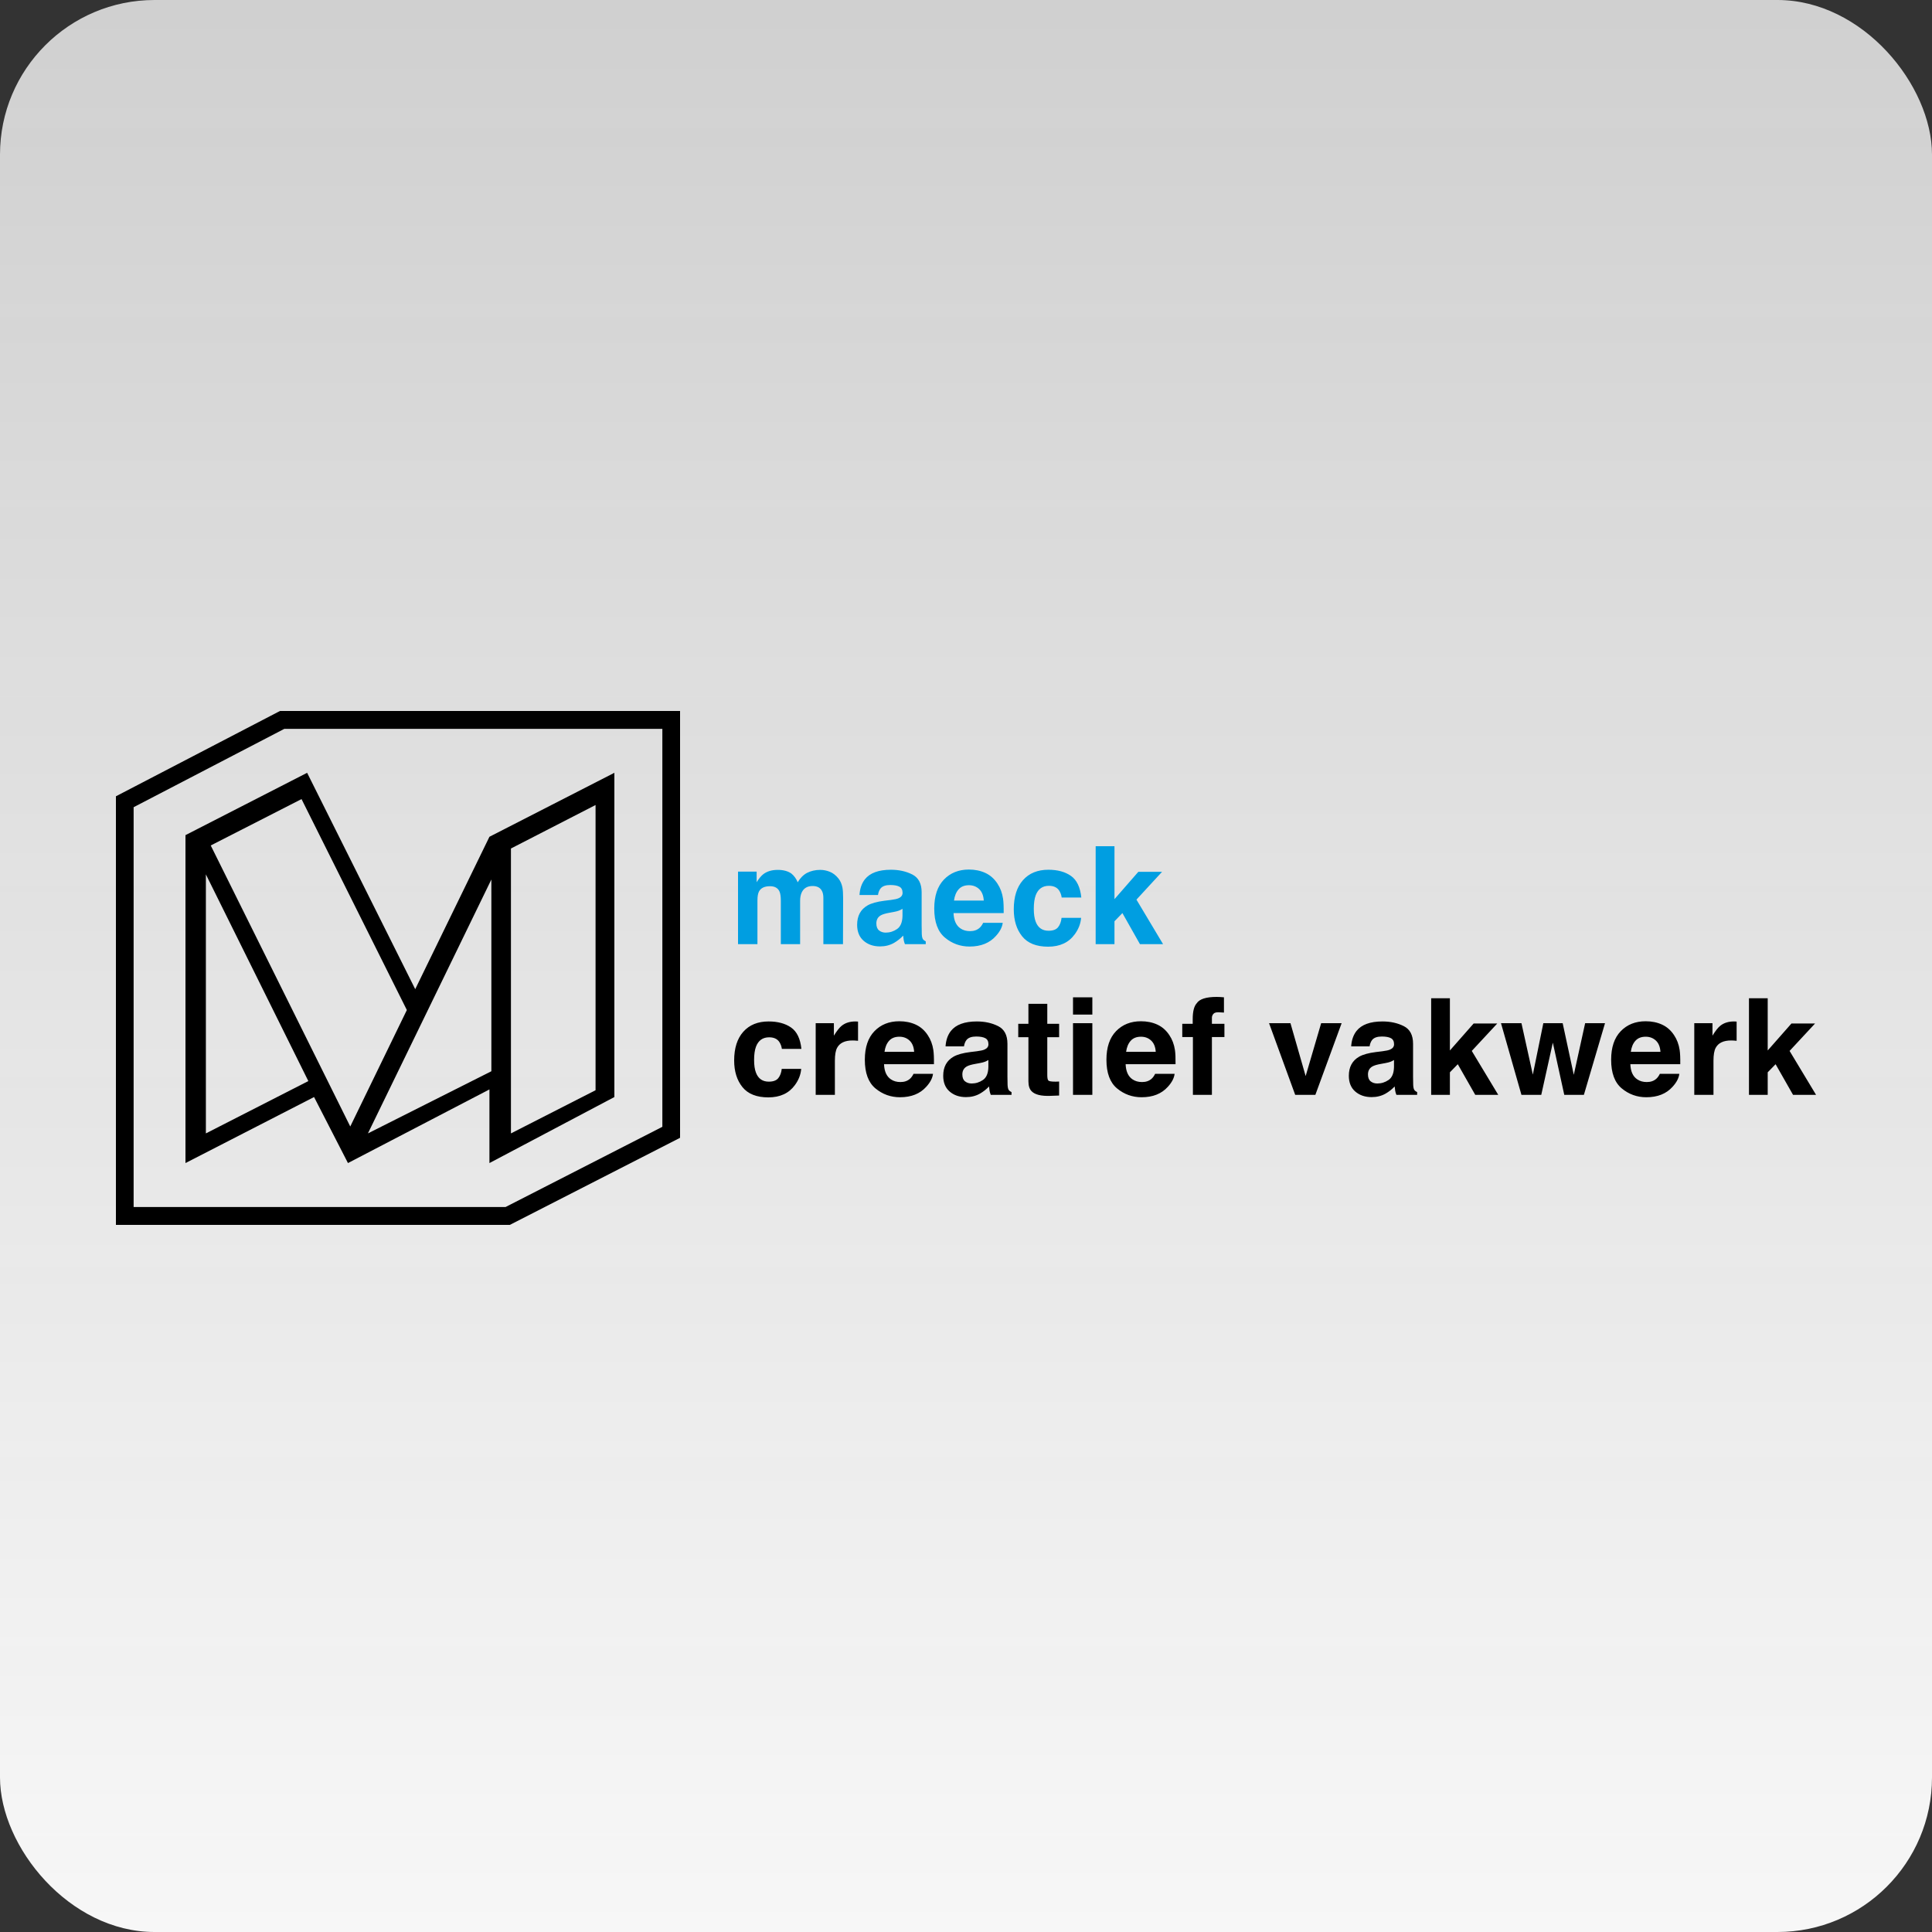
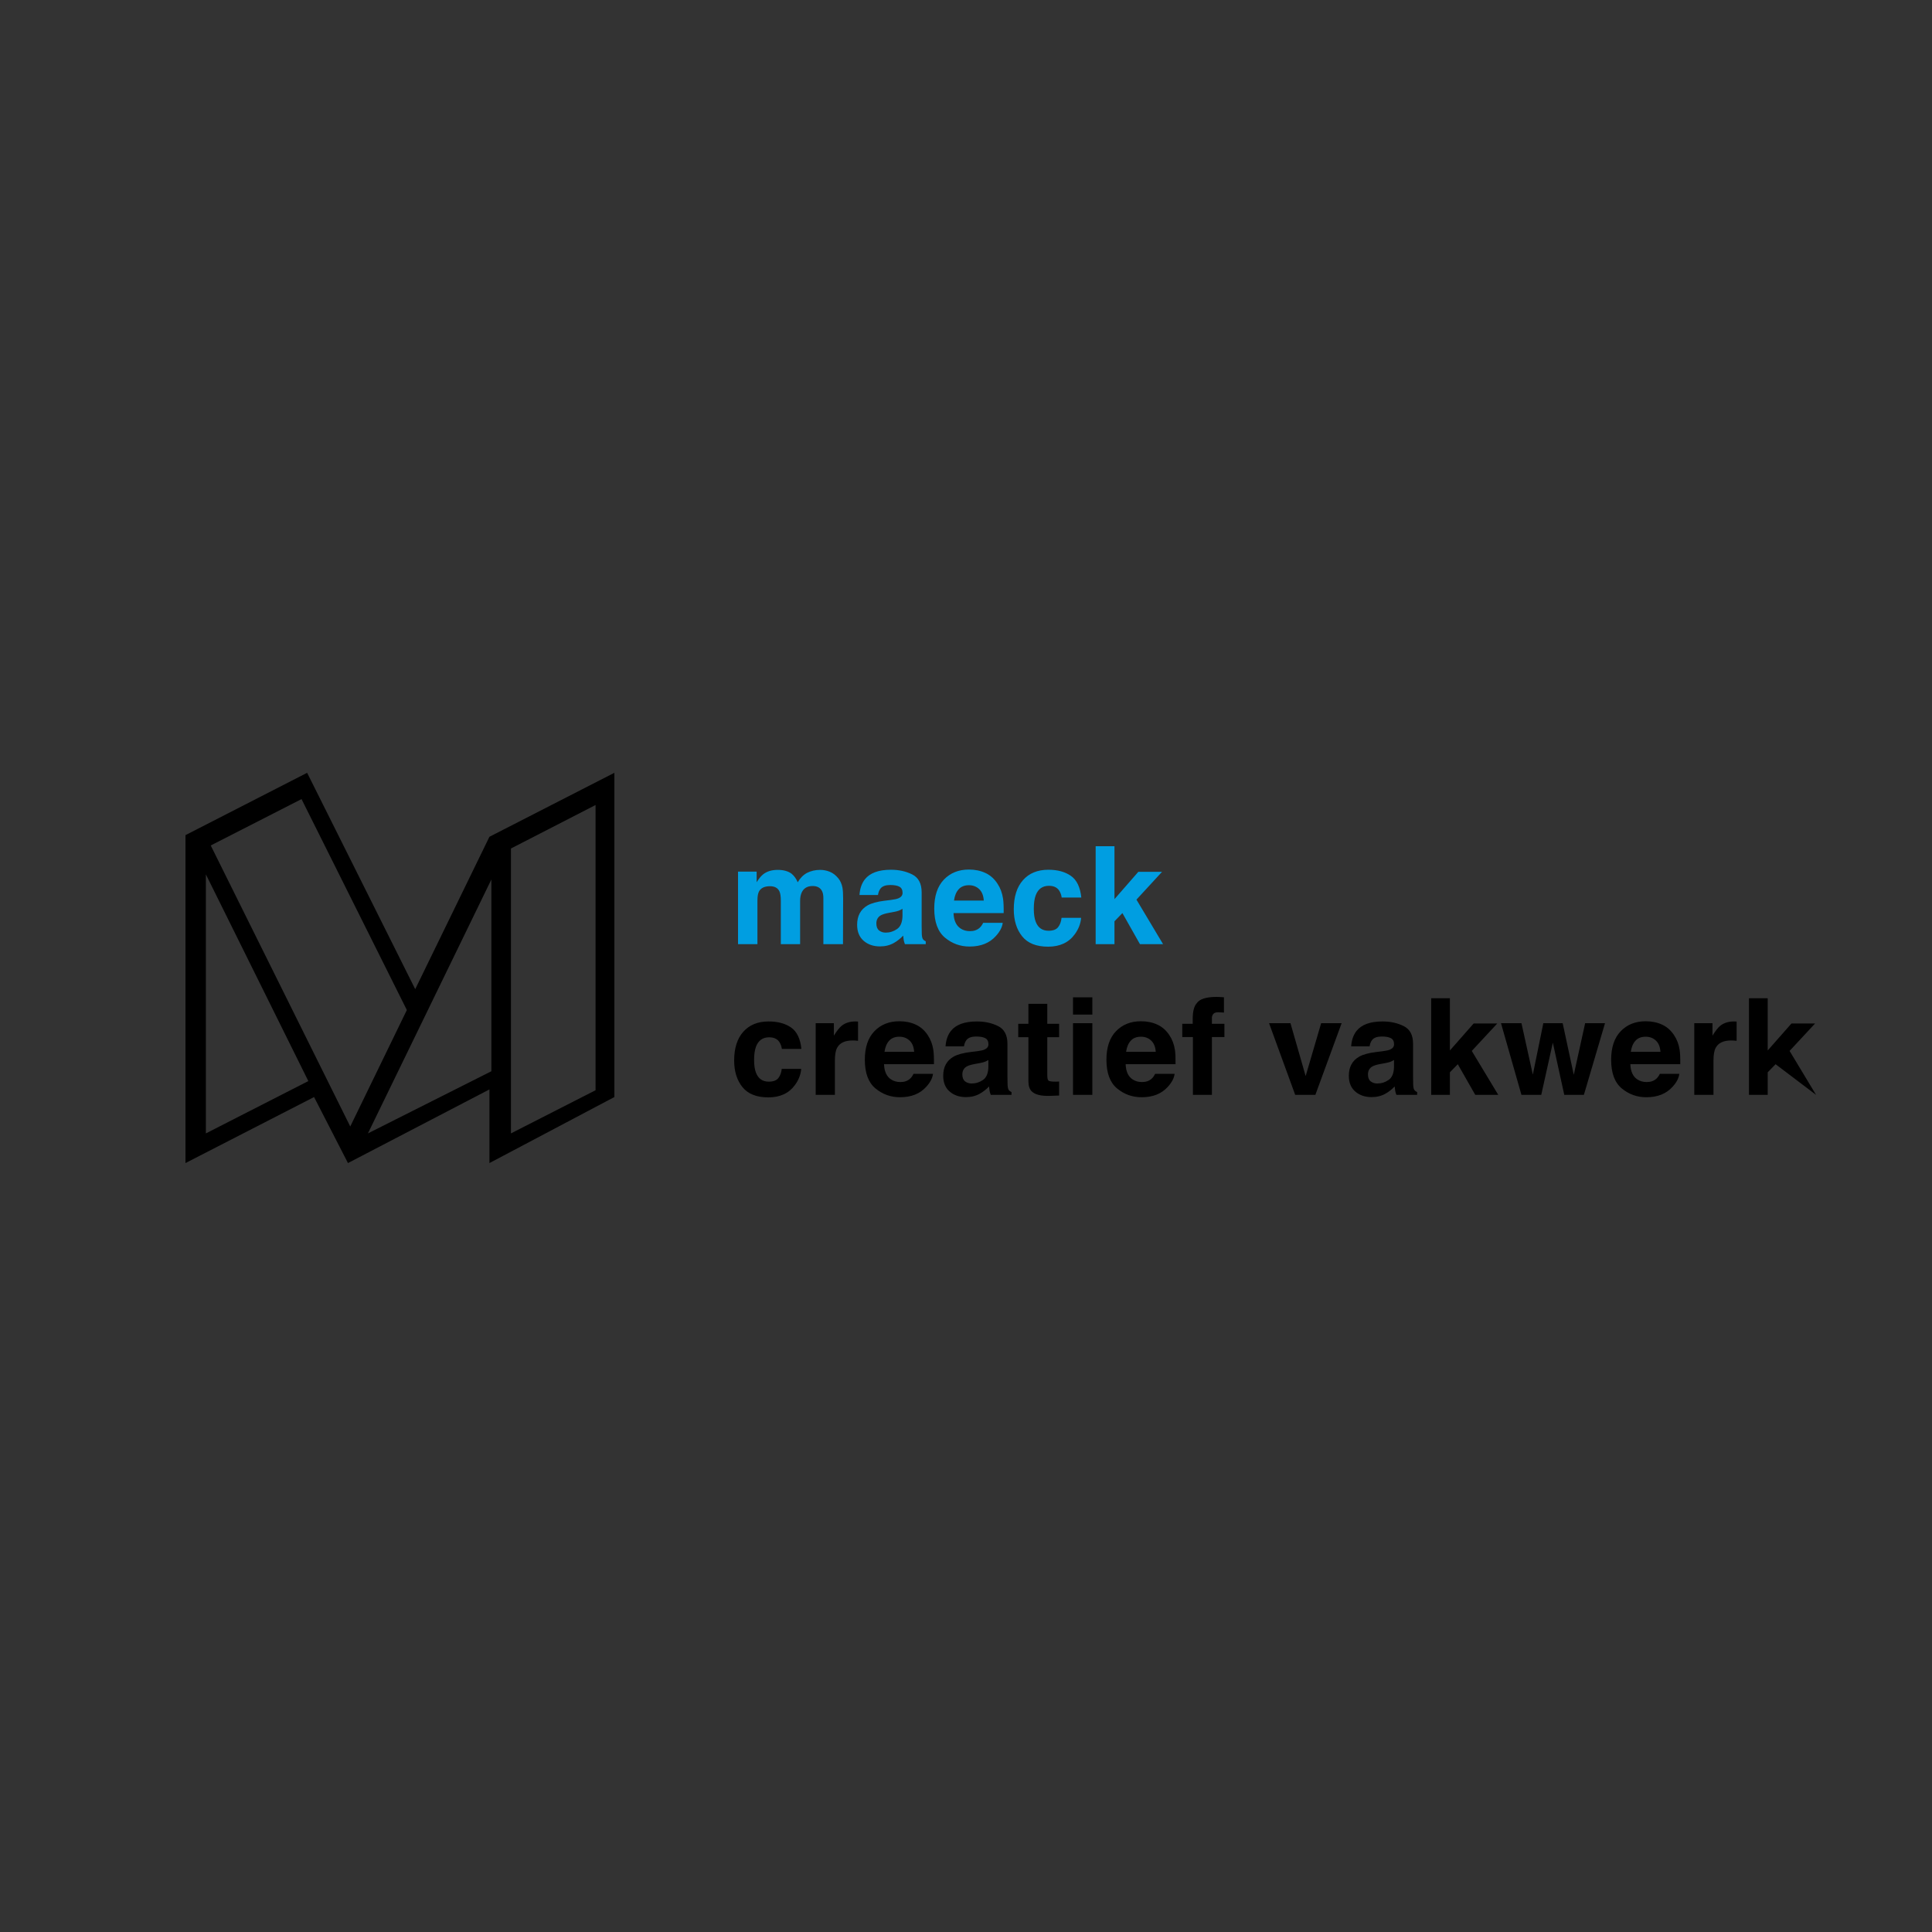
<svg xmlns="http://www.w3.org/2000/svg" width="500px" height="500px" viewBox="0 0 500 500" version="1.1">
  <rect x="0" y="0" width="500" height="500" fill="#333333" stroke="none" />
  <title>Maeck</title>
  <defs>
    <linearGradient x1="50%" y1="99.551%" x2="50%" y2="0.116%" id="linearGradient-1">
      <stop stop-color="#F7F7F7" offset="0%" />
      <stop stop-color="#F7F7F7" stop-opacity="0.8" offset="100%" />
    </linearGradient>
  </defs>
  <g id="Maeck" stroke="none" stroke-width="1" fill="none" fill-rule="evenodd">
    <g id="Awareways" fill="url(#linearGradient-1)">
-       <rect id="Rectangle-Copy" x="0" y="0" width="500" height="500" rx="40" />
-     </g>
+       </g>
    <g id="logocompleet" transform="translate(30, 184)" fill-rule="nonzero">
      <path d="M18,32.133 L49.485,16 L77.459,71.996 L96.666,32.556 L129,16 L129,99.913 L96.666,117 L96.666,97.941 L60.053,117 L51.279,99.913 L18,117 L18,32.133 Z M124.13,24.334 L102.231,35.593 L102.231,109.323 L124.13,98.15 L124.13,24.334 Z M23.282,42.288 L23.282,109.323 L49.796,95.781 L23.282,42.288 Z M24.539,34.808 L60.647,107.537 L75.291,77.395 L48.035,22.802 L24.539,34.808 Z M97.166,43.611 L65.218,109.323 L97.166,93.237 L97.166,43.611 Z" id="Combined-Shape" fill="#000000" />
-       <path d="M0,22.077 L0,133 L101.947,133 L146,110.464 L146,0 L42.46,0 L0,22.077 Z M4.583,24.903 L43.57,4.632 L141.417,4.632 L141.417,107.617 L100.854,128.368 L4.583,128.368 L4.583,24.903 Z" id="Path-6" fill="#000000" />
      <path d="M182.27,41.125 C183.105,41.125 183.928,41.286 184.739,41.608 C185.551,41.93 186.287,42.493 186.948,43.299 C187.481,43.954 187.841,44.759 188.026,45.714 C188.142,46.347 188.2,47.272 188.2,48.492 L188.166,60.344 L183.087,60.344 L183.087,48.371 C183.087,47.658 182.971,47.071 182.739,46.611 C182.299,45.737 181.487,45.3 180.305,45.3 C178.936,45.3 177.992,45.864 177.47,46.991 C177.203,47.589 177.07,48.308 177.07,49.147 L177.07,60.344 L172.078,60.344 L172.078,49.147 C172.078,48.032 171.962,47.221 171.731,46.715 C171.313,45.806 170.496,45.352 169.278,45.352 C167.864,45.352 166.913,45.806 166.426,46.715 C166.159,47.232 166.026,48.003 166.026,49.027 L166.026,60.344 L161,60.344 L161,41.573 L165.817,41.573 L165.817,44.317 C166.432,43.339 167.012,42.643 167.557,42.229 C168.519,41.493 169.765,41.125 171.296,41.125 C172.745,41.125 173.916,41.441 174.809,42.074 C175.528,42.66 176.073,43.414 176.444,44.334 C177.093,43.23 177.899,42.419 178.861,41.901 C179.881,41.384 181.018,41.125 182.27,41.125 Z M203.565,51.2 C203.252,51.396 202.936,51.554 202.618,51.675 C202.299,51.796 201.861,51.908 201.305,52.011 L200.191,52.218 C199.148,52.402 198.4,52.627 197.948,52.891 C197.183,53.34 196.8,54.036 196.8,54.979 C196.8,55.818 197.035,56.425 197.504,56.799 C197.974,57.173 198.545,57.36 199.218,57.36 C200.284,57.36 201.267,57.049 202.165,56.428 C203.064,55.807 203.531,54.674 203.565,53.029 L203.565,51.2 Z M200.557,48.906 C201.473,48.791 202.128,48.647 202.522,48.474 C203.229,48.175 203.583,47.71 203.583,47.077 C203.583,46.306 203.313,45.774 202.774,45.481 C202.235,45.188 201.444,45.041 200.4,45.041 C199.229,45.041 198.4,45.329 197.913,45.904 C197.565,46.329 197.333,46.904 197.218,47.629 L192.435,47.629 C192.539,45.984 193.003,44.633 193.826,43.575 C195.136,41.918 197.386,41.09 200.574,41.09 C202.649,41.09 204.493,41.499 206.105,42.315 C207.716,43.132 208.522,44.673 208.522,46.939 L208.522,55.565 C208.522,56.163 208.534,56.888 208.557,57.739 C208.592,58.383 208.69,58.82 208.852,59.05 C209.015,59.28 209.258,59.47 209.583,59.62 L209.583,60.344 L204.192,60.344 C204.041,59.965 203.936,59.608 203.878,59.275 C203.82,58.941 203.774,58.562 203.739,58.136 C203.055,58.872 202.267,59.499 201.374,60.017 C200.307,60.626 199.102,60.931 197.757,60.931 C196.041,60.931 194.623,60.445 193.504,59.473 C192.386,58.501 191.826,57.124 191.826,55.341 C191.826,53.029 192.725,51.356 194.522,50.321 C195.507,49.757 196.957,49.354 198.87,49.113 L200.557,48.906 Z M220.757,45.093 C219.609,45.093 218.719,45.449 218.087,46.163 C217.455,46.876 217.058,47.842 216.896,49.061 L224.6,49.061 C224.519,47.761 224.122,46.775 223.409,46.102 C222.696,45.429 221.812,45.093 220.757,45.093 Z M220.757,41.038 C222.333,41.038 223.754,41.332 225.018,41.918 C226.281,42.505 227.325,43.431 228.148,44.696 C228.89,45.812 229.371,47.106 229.591,48.578 C229.719,49.441 229.771,50.683 229.748,52.305 L216.774,52.305 C216.843,54.191 217.441,55.514 218.565,56.273 C219.249,56.744 220.073,56.98 221.035,56.98 C222.055,56.98 222.884,56.693 223.522,56.117 C223.87,55.807 224.177,55.376 224.444,54.823 L229.505,54.823 C229.377,55.939 228.791,57.072 227.748,58.222 C226.125,60.051 223.852,60.965 220.93,60.965 C218.519,60.965 216.391,60.195 214.548,58.654 C212.704,57.112 211.783,54.605 211.783,51.131 C211.783,47.876 212.614,45.38 214.278,43.644 C215.942,41.907 218.101,41.038 220.757,41.038 Z M244.765,48.285 C244.672,47.583 244.435,46.95 244.052,46.387 C243.496,45.628 242.632,45.248 241.461,45.248 C239.791,45.248 238.649,46.071 238.035,47.715 C237.71,48.589 237.548,49.751 237.548,51.2 C237.548,52.581 237.71,53.691 238.035,54.53 C238.626,56.094 239.739,56.877 241.374,56.877 C242.533,56.877 243.357,56.566 243.843,55.945 C244.33,55.324 244.626,54.519 244.73,53.53 L249.791,53.53 C249.675,55.025 249.131,56.439 248.157,57.774 C246.603,59.925 244.301,61 241.252,61 C238.203,61 235.959,60.103 234.522,58.309 C233.084,56.514 232.365,54.185 232.365,51.321 C232.365,48.089 233.159,45.576 234.748,43.782 C236.336,41.987 238.527,41.09 241.322,41.09 C243.699,41.09 245.643,41.619 247.157,42.678 C248.67,43.736 249.565,45.605 249.844,48.285 L244.765,48.285 Z M253.556,35 L258.426,35 L258.426,48.699 L264.6,41.625 L270.739,41.625 L264.113,48.82 L271,60.344 L265.017,60.344 L260.478,52.305 L258.426,54.427 L258.426,60.344 L253.556,60.344 L253.556,35 Z" id="maeck" fill="#009EE1" />
-       <path d="M172.346,87.451 C172.254,86.759 172.017,86.134 171.636,85.578 C171.082,84.829 170.222,84.454 169.056,84.454 C167.394,84.454 166.257,85.266 165.645,86.889 C165.322,87.752 165.16,88.898 165.16,90.329 C165.16,91.691 165.322,92.786 165.645,93.615 C166.234,95.159 167.342,95.931 168.97,95.931 C170.124,95.931 170.944,95.624 171.428,95.011 C171.913,94.398 172.208,93.604 172.312,92.627 L177.35,92.627 C177.235,94.103 176.692,95.499 175.723,96.816 C174.176,98.939 171.884,100 168.848,100 C165.812,100 163.579,99.115 162.147,97.344 C160.716,95.573 160,93.274 160,90.448 C160,87.258 160.791,84.778 162.372,83.007 C163.954,81.236 166.136,80.351 168.918,80.351 C171.284,80.351 173.221,80.873 174.727,81.917 C176.234,82.962 177.125,84.806 177.402,87.451 L172.346,87.451 Z M191.402,80.351 C191.494,80.351 191.572,80.354 191.636,80.36 C191.699,80.365 191.841,80.374 192.06,80.385 L192.06,85.357 C191.748,85.323 191.471,85.3 191.229,85.289 C190.986,85.277 190.79,85.272 190.64,85.272 C188.654,85.272 187.321,85.907 186.64,87.179 C186.259,87.894 186.069,88.995 186.069,90.482 L186.069,99.353 L181.099,99.353 L181.099,80.794 L185.809,80.794 L185.809,84.029 C186.571,82.792 187.235,81.946 187.8,81.492 C188.724,80.731 189.924,80.351 191.402,80.351 Z M202.752,84.301 C201.609,84.301 200.723,84.653 200.094,85.357 C199.465,86.061 199.07,87.014 198.908,88.217 L206.579,88.217 C206.498,86.935 206.103,85.961 205.393,85.297 C204.683,84.633 203.803,84.301 202.752,84.301 Z M202.752,80.3 C204.322,80.3 205.736,80.589 206.994,81.168 C208.253,81.747 209.292,82.661 210.111,83.91 C210.85,85.011 211.329,86.288 211.548,87.741 C211.675,88.592 211.727,89.818 211.704,91.418 L198.787,91.418 C198.856,93.28 199.45,94.585 200.57,95.335 C201.251,95.8 202.071,96.033 203.029,96.033 C204.045,96.033 204.87,95.749 205.505,95.181 C205.852,94.875 206.157,94.449 206.423,93.904 L211.462,93.904 C211.335,95.005 210.752,96.124 209.713,97.259 C208.097,99.064 205.834,99.966 202.925,99.966 C200.524,99.966 198.406,99.205 196.57,97.684 C194.735,96.163 193.817,93.689 193.817,90.261 C193.817,87.048 194.645,84.585 196.302,82.871 C197.958,81.157 200.108,80.3 202.752,80.3 Z M225.79,90.329 C225.479,90.522 225.164,90.678 224.847,90.797 C224.529,90.916 224.093,91.027 223.539,91.129 L222.431,91.333 C221.392,91.515 220.648,91.736 220.197,91.997 C219.435,92.44 219.055,93.127 219.055,94.058 C219.055,94.886 219.288,95.485 219.756,95.854 C220.223,96.223 220.792,96.407 221.461,96.407 C222.523,96.407 223.502,96.101 224.396,95.488 C225.291,94.875 225.756,93.757 225.79,92.134 L225.79,90.329 Z M222.795,88.064 C223.707,87.951 224.359,87.809 224.751,87.639 C225.456,87.343 225.808,86.884 225.808,86.259 C225.808,85.499 225.539,84.974 225.002,84.684 C224.466,84.395 223.678,84.25 222.639,84.25 C221.473,84.25 220.648,84.534 220.163,85.102 C219.816,85.522 219.586,86.089 219.47,86.804 L214.708,86.804 C214.812,85.181 215.274,83.847 216.094,82.803 C217.398,81.168 219.637,80.351 222.812,80.351 C224.878,80.351 226.714,80.754 228.318,81.56 C229.923,82.366 230.725,83.887 230.725,86.123 L230.725,94.637 C230.725,95.227 230.737,95.942 230.76,96.782 C230.795,97.418 230.893,97.849 231.054,98.076 C231.216,98.303 231.458,98.49 231.782,98.638 L231.782,99.353 L226.414,99.353 C226.264,98.978 226.16,98.627 226.102,98.297 C226.044,97.968 225.998,97.594 225.964,97.174 C225.282,97.9 224.497,98.519 223.609,99.029 C222.547,99.631 221.346,99.932 220.007,99.932 C218.298,99.932 216.887,99.452 215.773,98.493 C214.659,97.534 214.102,96.175 214.102,94.415 C214.102,92.134 214.997,90.482 216.786,89.46 C217.767,88.904 219.21,88.507 221.115,88.269 L222.795,88.064 Z M233.522,84.42 L233.522,80.964 L236.154,80.964 L236.154,75.788 L241.037,75.788 L241.037,80.964 L244.101,80.964 L244.101,84.42 L241.037,84.42 L241.037,94.228 C241.037,94.988 241.135,95.462 241.331,95.65 C241.527,95.837 242.127,95.931 243.132,95.931 C243.282,95.931 243.441,95.928 243.608,95.922 C243.775,95.916 243.94,95.908 244.101,95.897 L244.101,99.523 L241.764,99.608 C239.432,99.688 237.839,99.291 236.985,98.417 C236.431,97.86 236.154,97.003 236.154,95.845 L236.154,84.42 L233.522,84.42 Z M252.698,78.58 L247.694,78.58 L247.694,74.102 L252.698,74.102 L252.698,78.58 Z M247.694,80.794 L252.698,80.794 L252.698,99.353 L247.694,99.353 L247.694,80.794 Z M265.278,84.301 C264.135,84.301 263.249,84.653 262.62,85.357 C261.991,86.061 261.596,87.014 261.434,88.217 L269.105,88.217 C269.024,86.935 268.629,85.961 267.919,85.297 C267.209,84.633 266.329,84.301 265.278,84.301 Z M265.278,80.3 C266.848,80.3 268.262,80.589 269.52,81.168 C270.779,81.747 271.818,82.661 272.637,83.91 C273.376,85.011 273.855,86.288 274.074,87.741 C274.201,88.592 274.253,89.818 274.23,91.418 L261.313,91.418 C261.382,93.28 261.976,94.585 263.096,95.335 C263.777,95.8 264.597,96.033 265.555,96.033 C266.571,96.033 267.396,95.749 268.031,95.181 C268.378,94.875 268.683,94.449 268.949,93.904 L273.988,93.904 C273.861,95.005 273.278,96.124 272.239,97.259 C270.623,99.064 268.36,99.966 265.451,99.966 C263.05,99.966 260.932,99.205 259.096,97.684 C257.261,96.163 256.343,93.689 256.343,90.261 C256.343,87.048 257.171,84.585 258.828,82.871 C260.484,81.157 262.634,80.3 265.278,80.3 Z M284.87,74 C285.182,74 285.465,74.009 285.719,74.026 C285.973,74.043 286.319,74.068 286.758,74.102 L286.758,78.052 C286.481,78.018 286.016,77.993 285.364,77.976 C284.712,77.959 284.262,78.101 284.013,78.401 C283.765,78.702 283.641,79.034 283.641,79.398 L283.641,80.964 L286.879,80.964 L286.879,84.386 L283.641,84.386 L283.641,99.353 L278.723,99.353 L278.723,84.386 L275.97,84.386 L275.97,80.964 L278.671,80.964 L278.671,79.772 C278.671,77.786 279.012,76.418 279.693,75.669 C280.409,74.556 282.135,74 284.87,74 Z M311.917,80.794 L317.216,80.794 L310.411,99.353 L305.199,99.353 L298.428,80.794 L303.969,80.794 L307.9,94.483 L311.917,80.794 Z M330.765,90.329 C330.453,90.522 330.139,90.678 329.821,90.797 C329.504,90.916 329.068,91.027 328.514,91.129 L327.406,91.333 C326.367,91.515 325.622,91.736 325.172,91.997 C324.41,92.44 324.029,93.127 324.029,94.058 C324.029,94.886 324.263,95.485 324.73,95.854 C325.198,96.223 325.766,96.407 326.436,96.407 C327.498,96.407 328.476,96.101 329.371,95.488 C330.266,94.875 330.73,93.757 330.765,92.134 L330.765,90.329 Z M327.769,88.064 C328.681,87.951 329.334,87.809 329.726,87.639 C330.43,87.343 330.782,86.884 330.782,86.259 C330.782,85.499 330.514,84.974 329.977,84.684 C329.44,84.395 328.652,84.25 327.614,84.25 C326.448,84.25 325.622,84.534 325.137,85.102 C324.791,85.522 324.56,86.089 324.445,86.804 L319.683,86.804 C319.787,85.181 320.249,83.847 321.068,82.803 C322.373,81.168 324.612,80.351 327.787,80.351 C329.853,80.351 331.688,80.754 333.293,81.56 C334.898,82.366 335.7,83.887 335.7,86.123 L335.7,94.637 C335.7,95.227 335.712,95.942 335.735,96.782 C335.769,97.418 335.867,97.849 336.029,98.076 C336.191,98.303 336.433,98.49 336.756,98.638 L336.756,99.353 L331.388,99.353 C331.238,98.978 331.134,98.627 331.077,98.297 C331.019,97.968 330.973,97.594 330.938,97.174 C330.257,97.9 329.472,98.519 328.583,99.029 C327.521,99.631 326.321,99.932 324.982,99.932 C323.273,99.932 321.862,99.452 320.748,98.493 C319.634,97.534 319.077,96.175 319.077,94.415 C319.077,92.134 319.971,90.482 321.761,89.46 C322.742,88.904 324.185,88.507 326.09,88.269 L327.769,88.064 Z M340.384,74.341 L345.232,74.341 L345.232,87.86 L351.379,80.879 L357.492,80.879 L350.894,87.979 L357.751,99.353 L351.795,99.353 L347.275,91.418 L345.232,93.513 L345.232,99.353 L340.384,99.353 L340.384,74.341 Z M369.413,80.794 L374.417,80.794 L377.292,94.16 L380.236,80.794 L385.378,80.794 L379.907,99.353 L374.833,99.353 L371.872,85.834 L368.876,99.353 L363.751,99.353 L358.452,80.794 L363.751,80.794 L366.695,94.109 L369.413,80.794 Z M395.897,84.301 C394.754,84.301 393.869,84.653 393.239,85.357 C392.61,86.061 392.215,87.014 392.053,88.217 L399.724,88.217 C399.643,86.935 399.248,85.961 398.538,85.297 C397.828,84.633 396.948,84.301 395.897,84.301 Z M395.897,80.3 C397.467,80.3 398.881,80.589 400.14,81.168 C401.398,81.747 402.437,82.661 403.257,83.91 C403.995,85.011 404.474,86.288 404.694,87.741 C404.821,88.592 404.873,89.818 404.85,91.418 L391.932,91.418 C392.001,93.28 392.596,94.585 393.716,95.335 C394.397,95.8 395.216,96.033 396.174,96.033 C397.19,96.033 398.016,95.749 398.651,95.181 C398.997,94.875 399.303,94.449 399.568,93.904 L404.607,93.904 C404.48,95.005 403.897,96.124 402.858,97.259 C401.242,99.064 398.98,99.966 396.07,99.966 C393.669,99.966 391.551,99.205 389.716,97.684 C387.88,96.163 386.962,93.689 386.962,90.261 C386.962,87.048 387.791,84.585 389.447,82.871 C391.104,81.157 393.254,80.3 395.897,80.3 Z M418.78,80.351 C418.872,80.351 418.95,80.354 419.014,80.36 C419.077,80.365 419.218,80.374 419.438,80.385 L419.438,85.357 C419.126,85.323 418.849,85.3 418.607,85.289 C418.364,85.277 418.168,85.272 418.018,85.272 C416.032,85.272 414.699,85.907 414.018,87.179 C413.637,87.894 413.447,88.995 413.447,90.482 L413.447,99.353 L408.477,99.353 L408.477,80.794 L413.187,80.794 L413.187,84.029 C413.949,82.792 414.612,81.946 415.178,81.492 C416.102,80.731 417.302,80.351 418.78,80.351 Z M422.632,74.341 L427.481,74.341 L427.481,87.86 L433.628,80.879 L439.74,80.879 L433.143,87.979 L440,99.353 L434.043,99.353 L429.524,91.418 L427.481,93.513 L427.481,99.353 L422.632,99.353 L422.632,74.341 Z" id="creatiefvakwerk" fill="#000000" />
+       <path d="M172.346,87.451 C172.254,86.759 172.017,86.134 171.636,85.578 C171.082,84.829 170.222,84.454 169.056,84.454 C167.394,84.454 166.257,85.266 165.645,86.889 C165.322,87.752 165.16,88.898 165.16,90.329 C165.16,91.691 165.322,92.786 165.645,93.615 C166.234,95.159 167.342,95.931 168.97,95.931 C170.124,95.931 170.944,95.624 171.428,95.011 C171.913,94.398 172.208,93.604 172.312,92.627 L177.35,92.627 C177.235,94.103 176.692,95.499 175.723,96.816 C174.176,98.939 171.884,100 168.848,100 C165.812,100 163.579,99.115 162.147,97.344 C160.716,95.573 160,93.274 160,90.448 C160,87.258 160.791,84.778 162.372,83.007 C163.954,81.236 166.136,80.351 168.918,80.351 C171.284,80.351 173.221,80.873 174.727,81.917 C176.234,82.962 177.125,84.806 177.402,87.451 L172.346,87.451 Z M191.402,80.351 C191.494,80.351 191.572,80.354 191.636,80.36 C191.699,80.365 191.841,80.374 192.06,80.385 L192.06,85.357 C191.748,85.323 191.471,85.3 191.229,85.289 C190.986,85.277 190.79,85.272 190.64,85.272 C188.654,85.272 187.321,85.907 186.64,87.179 C186.259,87.894 186.069,88.995 186.069,90.482 L186.069,99.353 L181.099,99.353 L181.099,80.794 L185.809,80.794 L185.809,84.029 C186.571,82.792 187.235,81.946 187.8,81.492 C188.724,80.731 189.924,80.351 191.402,80.351 Z M202.752,84.301 C201.609,84.301 200.723,84.653 200.094,85.357 C199.465,86.061 199.07,87.014 198.908,88.217 L206.579,88.217 C206.498,86.935 206.103,85.961 205.393,85.297 C204.683,84.633 203.803,84.301 202.752,84.301 Z M202.752,80.3 C204.322,80.3 205.736,80.589 206.994,81.168 C208.253,81.747 209.292,82.661 210.111,83.91 C210.85,85.011 211.329,86.288 211.548,87.741 C211.675,88.592 211.727,89.818 211.704,91.418 L198.787,91.418 C198.856,93.28 199.45,94.585 200.57,95.335 C201.251,95.8 202.071,96.033 203.029,96.033 C204.045,96.033 204.87,95.749 205.505,95.181 C205.852,94.875 206.157,94.449 206.423,93.904 L211.462,93.904 C211.335,95.005 210.752,96.124 209.713,97.259 C208.097,99.064 205.834,99.966 202.925,99.966 C200.524,99.966 198.406,99.205 196.57,97.684 C194.735,96.163 193.817,93.689 193.817,90.261 C193.817,87.048 194.645,84.585 196.302,82.871 C197.958,81.157 200.108,80.3 202.752,80.3 Z M225.79,90.329 C225.479,90.522 225.164,90.678 224.847,90.797 C224.529,90.916 224.093,91.027 223.539,91.129 L222.431,91.333 C221.392,91.515 220.648,91.736 220.197,91.997 C219.435,92.44 219.055,93.127 219.055,94.058 C219.055,94.886 219.288,95.485 219.756,95.854 C220.223,96.223 220.792,96.407 221.461,96.407 C222.523,96.407 223.502,96.101 224.396,95.488 C225.291,94.875 225.756,93.757 225.79,92.134 L225.79,90.329 Z M222.795,88.064 C223.707,87.951 224.359,87.809 224.751,87.639 C225.456,87.343 225.808,86.884 225.808,86.259 C225.808,85.499 225.539,84.974 225.002,84.684 C224.466,84.395 223.678,84.25 222.639,84.25 C221.473,84.25 220.648,84.534 220.163,85.102 C219.816,85.522 219.586,86.089 219.47,86.804 L214.708,86.804 C214.812,85.181 215.274,83.847 216.094,82.803 C217.398,81.168 219.637,80.351 222.812,80.351 C224.878,80.351 226.714,80.754 228.318,81.56 C229.923,82.366 230.725,83.887 230.725,86.123 L230.725,94.637 C230.725,95.227 230.737,95.942 230.76,96.782 C230.795,97.418 230.893,97.849 231.054,98.076 C231.216,98.303 231.458,98.49 231.782,98.638 L231.782,99.353 L226.414,99.353 C226.264,98.978 226.16,98.627 226.102,98.297 C226.044,97.968 225.998,97.594 225.964,97.174 C225.282,97.9 224.497,98.519 223.609,99.029 C222.547,99.631 221.346,99.932 220.007,99.932 C218.298,99.932 216.887,99.452 215.773,98.493 C214.659,97.534 214.102,96.175 214.102,94.415 C214.102,92.134 214.997,90.482 216.786,89.46 C217.767,88.904 219.21,88.507 221.115,88.269 L222.795,88.064 Z M233.522,84.42 L233.522,80.964 L236.154,80.964 L236.154,75.788 L241.037,75.788 L241.037,80.964 L244.101,80.964 L244.101,84.42 L241.037,84.42 L241.037,94.228 C241.037,94.988 241.135,95.462 241.331,95.65 C241.527,95.837 242.127,95.931 243.132,95.931 C243.282,95.931 243.441,95.928 243.608,95.922 C243.775,95.916 243.94,95.908 244.101,95.897 L244.101,99.523 L241.764,99.608 C239.432,99.688 237.839,99.291 236.985,98.417 C236.431,97.86 236.154,97.003 236.154,95.845 L236.154,84.42 L233.522,84.42 Z M252.698,78.58 L247.694,78.58 L247.694,74.102 L252.698,74.102 L252.698,78.58 Z M247.694,80.794 L252.698,80.794 L252.698,99.353 L247.694,99.353 L247.694,80.794 Z M265.278,84.301 C264.135,84.301 263.249,84.653 262.62,85.357 C261.991,86.061 261.596,87.014 261.434,88.217 L269.105,88.217 C269.024,86.935 268.629,85.961 267.919,85.297 C267.209,84.633 266.329,84.301 265.278,84.301 Z M265.278,80.3 C266.848,80.3 268.262,80.589 269.52,81.168 C270.779,81.747 271.818,82.661 272.637,83.91 C273.376,85.011 273.855,86.288 274.074,87.741 C274.201,88.592 274.253,89.818 274.23,91.418 L261.313,91.418 C261.382,93.28 261.976,94.585 263.096,95.335 C263.777,95.8 264.597,96.033 265.555,96.033 C266.571,96.033 267.396,95.749 268.031,95.181 C268.378,94.875 268.683,94.449 268.949,93.904 L273.988,93.904 C273.861,95.005 273.278,96.124 272.239,97.259 C270.623,99.064 268.36,99.966 265.451,99.966 C263.05,99.966 260.932,99.205 259.096,97.684 C257.261,96.163 256.343,93.689 256.343,90.261 C256.343,87.048 257.171,84.585 258.828,82.871 C260.484,81.157 262.634,80.3 265.278,80.3 Z M284.87,74 C285.182,74 285.465,74.009 285.719,74.026 C285.973,74.043 286.319,74.068 286.758,74.102 L286.758,78.052 C286.481,78.018 286.016,77.993 285.364,77.976 C284.712,77.959 284.262,78.101 284.013,78.401 C283.765,78.702 283.641,79.034 283.641,79.398 L283.641,80.964 L286.879,80.964 L286.879,84.386 L283.641,84.386 L283.641,99.353 L278.723,99.353 L278.723,84.386 L275.97,84.386 L275.97,80.964 L278.671,80.964 L278.671,79.772 C278.671,77.786 279.012,76.418 279.693,75.669 C280.409,74.556 282.135,74 284.87,74 Z M311.917,80.794 L317.216,80.794 L310.411,99.353 L305.199,99.353 L298.428,80.794 L303.969,80.794 L307.9,94.483 L311.917,80.794 Z M330.765,90.329 C330.453,90.522 330.139,90.678 329.821,90.797 C329.504,90.916 329.068,91.027 328.514,91.129 L327.406,91.333 C326.367,91.515 325.622,91.736 325.172,91.997 C324.41,92.44 324.029,93.127 324.029,94.058 C324.029,94.886 324.263,95.485 324.73,95.854 C325.198,96.223 325.766,96.407 326.436,96.407 C327.498,96.407 328.476,96.101 329.371,95.488 C330.266,94.875 330.73,93.757 330.765,92.134 L330.765,90.329 Z M327.769,88.064 C328.681,87.951 329.334,87.809 329.726,87.639 C330.43,87.343 330.782,86.884 330.782,86.259 C330.782,85.499 330.514,84.974 329.977,84.684 C329.44,84.395 328.652,84.25 327.614,84.25 C326.448,84.25 325.622,84.534 325.137,85.102 C324.791,85.522 324.56,86.089 324.445,86.804 L319.683,86.804 C319.787,85.181 320.249,83.847 321.068,82.803 C322.373,81.168 324.612,80.351 327.787,80.351 C329.853,80.351 331.688,80.754 333.293,81.56 C334.898,82.366 335.7,83.887 335.7,86.123 L335.7,94.637 C335.7,95.227 335.712,95.942 335.735,96.782 C335.769,97.418 335.867,97.849 336.029,98.076 C336.191,98.303 336.433,98.49 336.756,98.638 L336.756,99.353 L331.388,99.353 C331.238,98.978 331.134,98.627 331.077,98.297 C331.019,97.968 330.973,97.594 330.938,97.174 C330.257,97.9 329.472,98.519 328.583,99.029 C327.521,99.631 326.321,99.932 324.982,99.932 C323.273,99.932 321.862,99.452 320.748,98.493 C319.634,97.534 319.077,96.175 319.077,94.415 C319.077,92.134 319.971,90.482 321.761,89.46 C322.742,88.904 324.185,88.507 326.09,88.269 L327.769,88.064 Z M340.384,74.341 L345.232,74.341 L345.232,87.86 L351.379,80.879 L357.492,80.879 L350.894,87.979 L357.751,99.353 L351.795,99.353 L347.275,91.418 L345.232,93.513 L345.232,99.353 L340.384,99.353 L340.384,74.341 Z M369.413,80.794 L374.417,80.794 L377.292,94.16 L380.236,80.794 L385.378,80.794 L379.907,99.353 L374.833,99.353 L371.872,85.834 L368.876,99.353 L363.751,99.353 L358.452,80.794 L363.751,80.794 L366.695,94.109 L369.413,80.794 Z M395.897,84.301 C394.754,84.301 393.869,84.653 393.239,85.357 C392.61,86.061 392.215,87.014 392.053,88.217 L399.724,88.217 C399.643,86.935 399.248,85.961 398.538,85.297 C397.828,84.633 396.948,84.301 395.897,84.301 Z M395.897,80.3 C397.467,80.3 398.881,80.589 400.14,81.168 C401.398,81.747 402.437,82.661 403.257,83.91 C403.995,85.011 404.474,86.288 404.694,87.741 C404.821,88.592 404.873,89.818 404.85,91.418 L391.932,91.418 C392.001,93.28 392.596,94.585 393.716,95.335 C394.397,95.8 395.216,96.033 396.174,96.033 C397.19,96.033 398.016,95.749 398.651,95.181 C398.997,94.875 399.303,94.449 399.568,93.904 L404.607,93.904 C404.48,95.005 403.897,96.124 402.858,97.259 C401.242,99.064 398.98,99.966 396.07,99.966 C393.669,99.966 391.551,99.205 389.716,97.684 C387.88,96.163 386.962,93.689 386.962,90.261 C386.962,87.048 387.791,84.585 389.447,82.871 C391.104,81.157 393.254,80.3 395.897,80.3 Z M418.78,80.351 C418.872,80.351 418.95,80.354 419.014,80.36 C419.077,80.365 419.218,80.374 419.438,80.385 L419.438,85.357 C419.126,85.323 418.849,85.3 418.607,85.289 C418.364,85.277 418.168,85.272 418.018,85.272 C416.032,85.272 414.699,85.907 414.018,87.179 C413.637,87.894 413.447,88.995 413.447,90.482 L413.447,99.353 L408.477,99.353 L408.477,80.794 L413.187,80.794 L413.187,84.029 C413.949,82.792 414.612,81.946 415.178,81.492 C416.102,80.731 417.302,80.351 418.78,80.351 Z M422.632,74.341 L427.481,74.341 L427.481,87.86 L433.628,80.879 L439.74,80.879 L433.143,87.979 L440,99.353 L429.524,91.418 L427.481,93.513 L427.481,99.353 L422.632,99.353 L422.632,74.341 Z" id="creatiefvakwerk" fill="#000000" />
    </g>
  </g>
</svg>